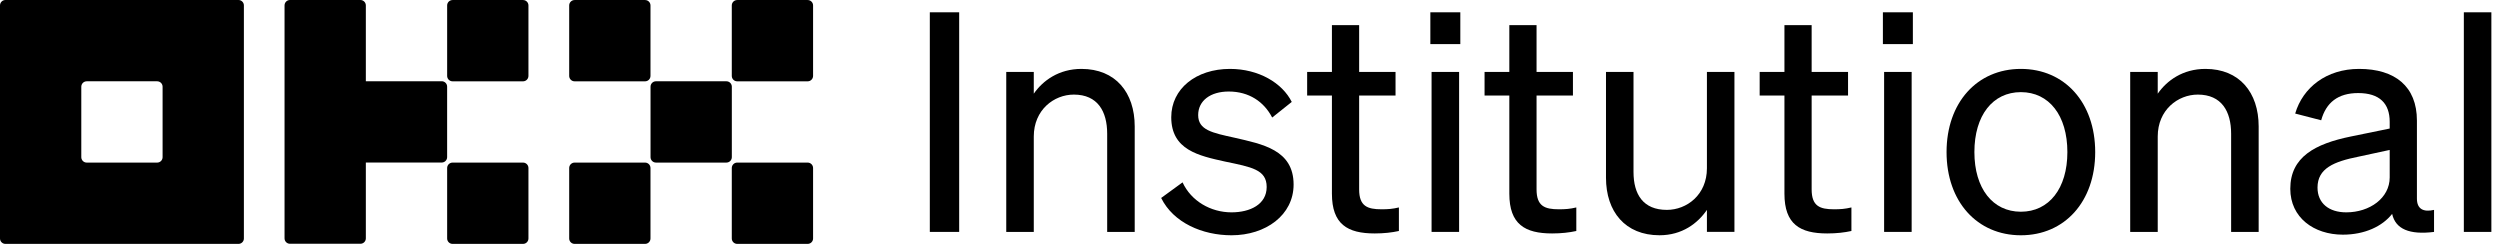
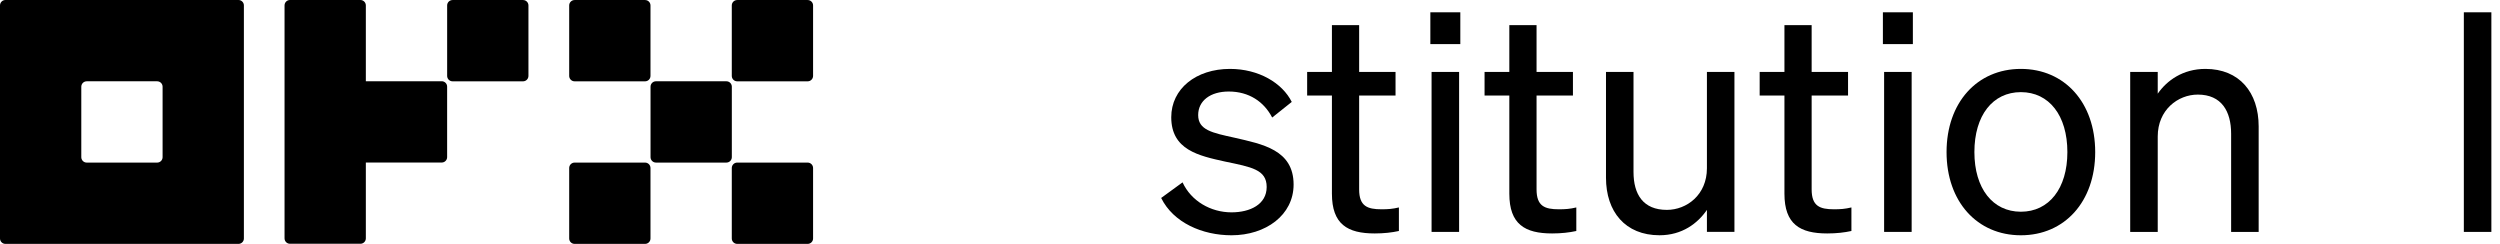
<svg xmlns="http://www.w3.org/2000/svg" width="164" height="16" viewBox="0 0 164 16" fill="none">
  <g clip-path="url(#clip0_7857_4311)">
    <path d="M163.434 0.807V15.213H161.628V0.807H163.434Z" fill="black" />
-     <path d="M153.694 15.394C151.788 15.394 150.243 14.271 150.243 12.385C150.243 10.298 151.868 9.435 154.216 8.954L156.764 8.432V7.991C156.764 6.787 156.102 6.105 154.697 6.105C153.373 6.105 152.591 6.727 152.27 7.89L150.564 7.449C151.066 5.743 152.611 4.52 154.758 4.52C157.105 4.52 158.55 5.663 158.55 7.91V13.027C158.55 13.709 158.971 13.93 159.673 13.769V15.214C158.068 15.414 157.145 15.033 156.924 14.03C156.282 14.852 155.119 15.394 153.694 15.394ZM156.764 11.642V9.836L154.717 10.278C153.112 10.599 152.029 11.04 152.029 12.304C152.029 13.328 152.771 13.93 153.915 13.93C155.46 13.93 156.764 12.986 156.764 11.642Z" fill="black" />
    <path d="M139.741 15.214V4.72H141.547V6.145C142.149 5.282 143.192 4.52 144.677 4.52C146.904 4.52 148.168 6.064 148.168 8.292V15.214H146.362V8.773C146.362 7.308 145.74 6.205 144.175 6.205C142.871 6.205 141.547 7.208 141.547 8.954V15.214H139.741Z" fill="black" />
    <path d="M137.445 9.977C137.445 13.227 135.439 15.434 132.57 15.434C129.701 15.434 127.694 13.227 127.694 9.977C127.694 6.727 129.701 4.52 132.57 4.52C135.439 4.52 137.445 6.727 137.445 9.977ZM129.52 9.977C129.52 12.364 130.724 13.889 132.57 13.889C134.416 13.889 135.62 12.364 135.62 9.977C135.62 7.569 134.416 6.044 132.57 6.044C130.724 6.044 129.52 7.569 129.52 9.977Z" fill="black" />
    <path d="M123.518 2.893V0.807H125.484V2.893H123.518ZM125.404 4.719V15.213H123.598V4.719H125.404Z" fill="black" />
    <path d="M117.059 12.706V6.265H115.434V4.72H117.059V1.65H118.844V4.72H121.232V6.265H118.844V12.425C118.844 13.528 119.386 13.729 120.309 13.729C120.73 13.729 121.031 13.709 121.453 13.608V15.153C120.991 15.254 120.47 15.314 119.868 15.314C118.082 15.314 117.059 14.712 117.059 12.706Z" fill="black" />
    <path d="M113.779 4.719V15.212H111.974V13.768C111.372 14.65 110.348 15.433 108.864 15.433C106.617 15.433 105.353 13.888 105.353 11.661V4.719H107.158V11.28C107.158 12.764 107.8 13.768 109.345 13.768C110.649 13.768 111.974 12.784 111.974 11.039V4.719H113.779Z" fill="black" />
    <path d="M99.012 12.706V6.265H97.387V4.72H99.012V1.65H100.798V4.72H103.185V6.265H100.798V12.425C100.798 13.528 101.339 13.729 102.262 13.729C102.684 13.729 102.985 13.709 103.406 13.608V15.153C102.944 15.254 102.423 15.314 101.821 15.314C100.035 15.314 99.012 14.712 99.012 12.706Z" fill="black" />
    <path d="M93.831 2.893V0.807H95.797V2.893H93.831ZM95.717 4.719V15.213H93.911V4.719H95.717Z" fill="black" />
    <path d="M87.374 12.706V6.265H85.749V4.72H87.374V1.65H89.16V4.72H91.547V6.265H89.16V12.425C89.16 13.528 89.702 13.729 90.625 13.729C91.046 13.729 91.347 13.709 91.768 13.608V15.153C91.307 15.254 90.785 15.314 90.183 15.314C88.397 15.314 87.374 14.712 87.374 12.706Z" fill="black" />
    <path d="M76.172 12.986L77.576 11.963C78.138 13.187 79.422 13.93 80.787 13.93C82.01 13.93 83.094 13.408 83.094 12.264C83.094 11.121 82.091 10.96 80.365 10.599C78.64 10.218 76.834 9.836 76.834 7.69C76.834 5.824 78.459 4.52 80.686 4.52C82.572 4.52 84.117 5.442 84.739 6.686L83.455 7.71C82.913 6.666 81.93 6.004 80.606 6.004C79.402 6.004 78.6 6.606 78.6 7.549C78.6 8.532 79.523 8.713 80.987 9.034C82.793 9.455 84.86 9.816 84.86 12.104C84.86 14.11 83.034 15.434 80.787 15.434C78.88 15.434 76.974 14.612 76.172 12.986Z" fill="black" />
-     <path d="M66.01 15.214V4.72H67.816V6.145C68.417 5.282 69.461 4.52 70.945 4.52C73.173 4.52 74.437 6.064 74.437 8.292V15.214H72.631V8.773C72.631 7.308 72.009 6.205 70.444 6.205C69.14 6.205 67.816 7.208 67.816 8.954V15.214H66.01Z" fill="black" />
-     <path d="M62.922 0.807V15.213H60.996V0.807H62.922Z" fill="black" />
    <path d="M15.644 0H0.356C0.261 0 0.171 0.037 0.104 0.104C0.037 0.171 0 0.261 0 0.356V15.644C0 15.738 0.037 15.829 0.104 15.895C0.171 15.962 0.261 15.999 0.356 15.999H15.644C15.738 15.999 15.829 15.962 15.895 15.895C15.962 15.829 15.999 15.738 15.999 15.644V0.356C15.999 0.261 15.962 0.171 15.895 0.104C15.829 0.037 15.738 0 15.644 0ZM10.666 10.311C10.666 10.405 10.629 10.495 10.562 10.562C10.495 10.629 10.405 10.666 10.311 10.666H5.689C5.594 10.666 5.504 10.629 5.437 10.562C5.371 10.495 5.333 10.405 5.333 10.311V5.689C5.333 5.594 5.371 5.504 5.437 5.437C5.504 5.371 5.594 5.333 5.689 5.333H10.311C10.405 5.333 10.495 5.371 10.562 5.437C10.629 5.504 10.666 5.594 10.666 5.689V10.311Z" fill="black" />
    <path d="M47.652 5.332H43.03C42.834 5.332 42.675 5.491 42.675 5.688V10.31C42.675 10.506 42.834 10.665 43.03 10.665H47.652C47.849 10.665 48.008 10.506 48.008 10.31V5.688C48.008 5.491 47.849 5.332 47.652 5.332Z" fill="black" />
    <path d="M42.316 0.002H37.694C37.498 0.002 37.339 0.161 37.339 0.357V4.98C37.339 5.176 37.498 5.335 37.694 5.335H42.316C42.513 5.335 42.672 5.176 42.672 4.98V0.357C42.672 0.161 42.513 0.002 42.316 0.002Z" fill="black" />
    <path d="M52.983 0.002H48.36C48.164 0.002 48.005 0.161 48.005 0.357V4.98C48.005 5.176 48.164 5.335 48.36 5.335H52.983C53.179 5.335 53.338 5.176 53.338 4.98V0.357C53.338 0.161 53.179 0.002 52.983 0.002Z" fill="black" />
    <path d="M42.316 10.666H37.694C37.498 10.666 37.339 10.825 37.339 11.022V15.644C37.339 15.84 37.498 15.999 37.694 15.999H42.316C42.513 15.999 42.672 15.84 42.672 15.644V11.022C42.672 10.825 42.513 10.666 42.316 10.666Z" fill="black" />
    <path d="M52.983 10.666H48.36C48.164 10.666 48.005 10.825 48.005 11.022V15.644C48.005 15.84 48.164 15.999 48.36 15.999H52.983C53.179 15.999 53.338 15.84 53.338 15.644V11.022C53.338 10.825 53.179 10.666 52.983 10.666Z" fill="black" />
    <path d="M34.311 0.002H29.689C29.492 0.002 29.333 0.161 29.333 0.357V4.98C29.333 5.176 29.492 5.335 29.689 5.335H34.311C34.507 5.335 34.666 5.176 34.666 4.98V0.357C34.666 0.161 34.507 0.002 34.311 0.002Z" fill="black" />
-     <path d="M34.311 10.666H29.689C29.492 10.666 29.333 10.825 29.333 11.022V15.644C29.333 15.84 29.492 15.999 29.689 15.999H34.311C34.507 15.999 34.666 15.84 34.666 15.644V11.022C34.666 10.825 34.507 10.666 34.311 10.666Z" fill="black" />
    <path d="M29.332 5.685C29.332 5.59 29.295 5.5 29.228 5.433C29.162 5.367 29.071 5.329 28.977 5.329H23.999V0.356C23.999 0.261 23.962 0.171 23.895 0.104C23.828 0.037 23.738 0 23.644 0H19.022C18.927 0 18.837 0.037 18.77 0.104C18.703 0.171 18.666 0.261 18.666 0.356V15.636C18.666 15.73 18.703 15.821 18.77 15.887C18.837 15.954 18.927 15.991 19.022 15.991H23.644C23.738 15.991 23.828 15.954 23.895 15.887C23.962 15.821 23.999 15.73 23.999 15.636V10.662H28.977C29.071 10.662 29.162 10.625 29.228 10.558C29.295 10.492 29.332 10.401 29.332 10.307V5.685Z" fill="black" />
  </g>
  <defs>
    <clipPath id="clip0_7857_4311">
      <rect width="164" height="16" fill="white" />
    </clipPath>
  </defs>
</svg>